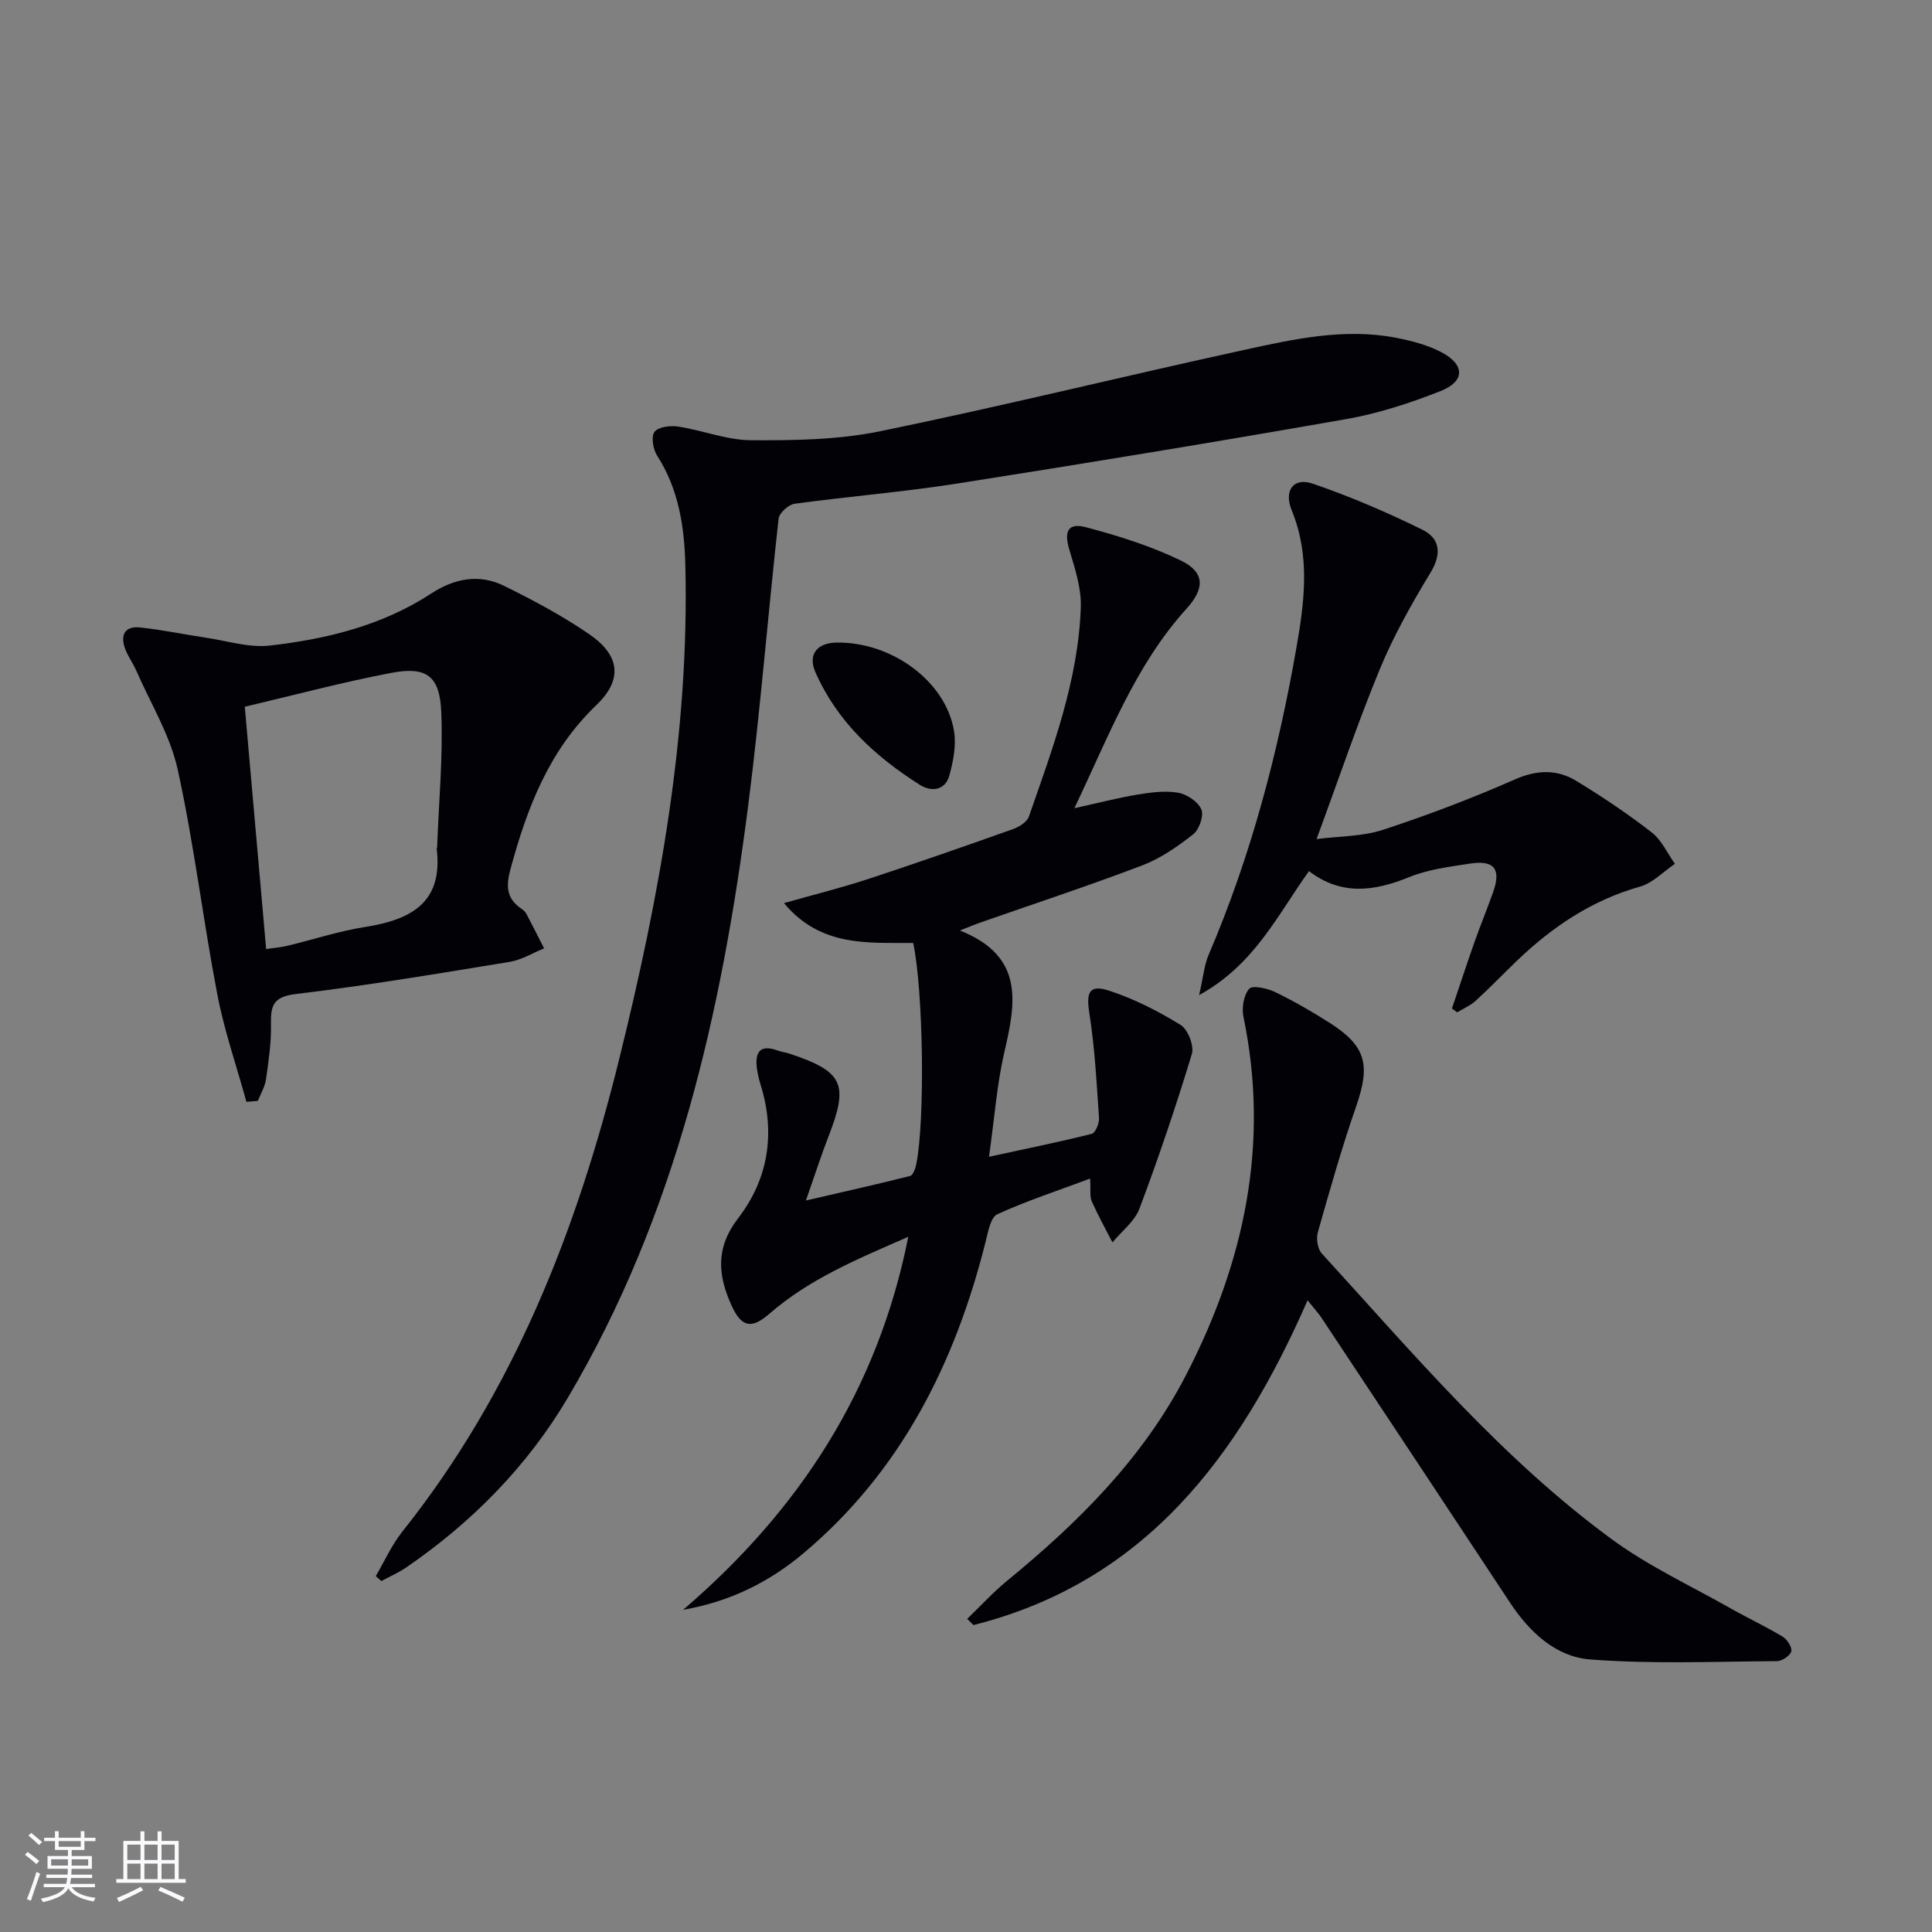
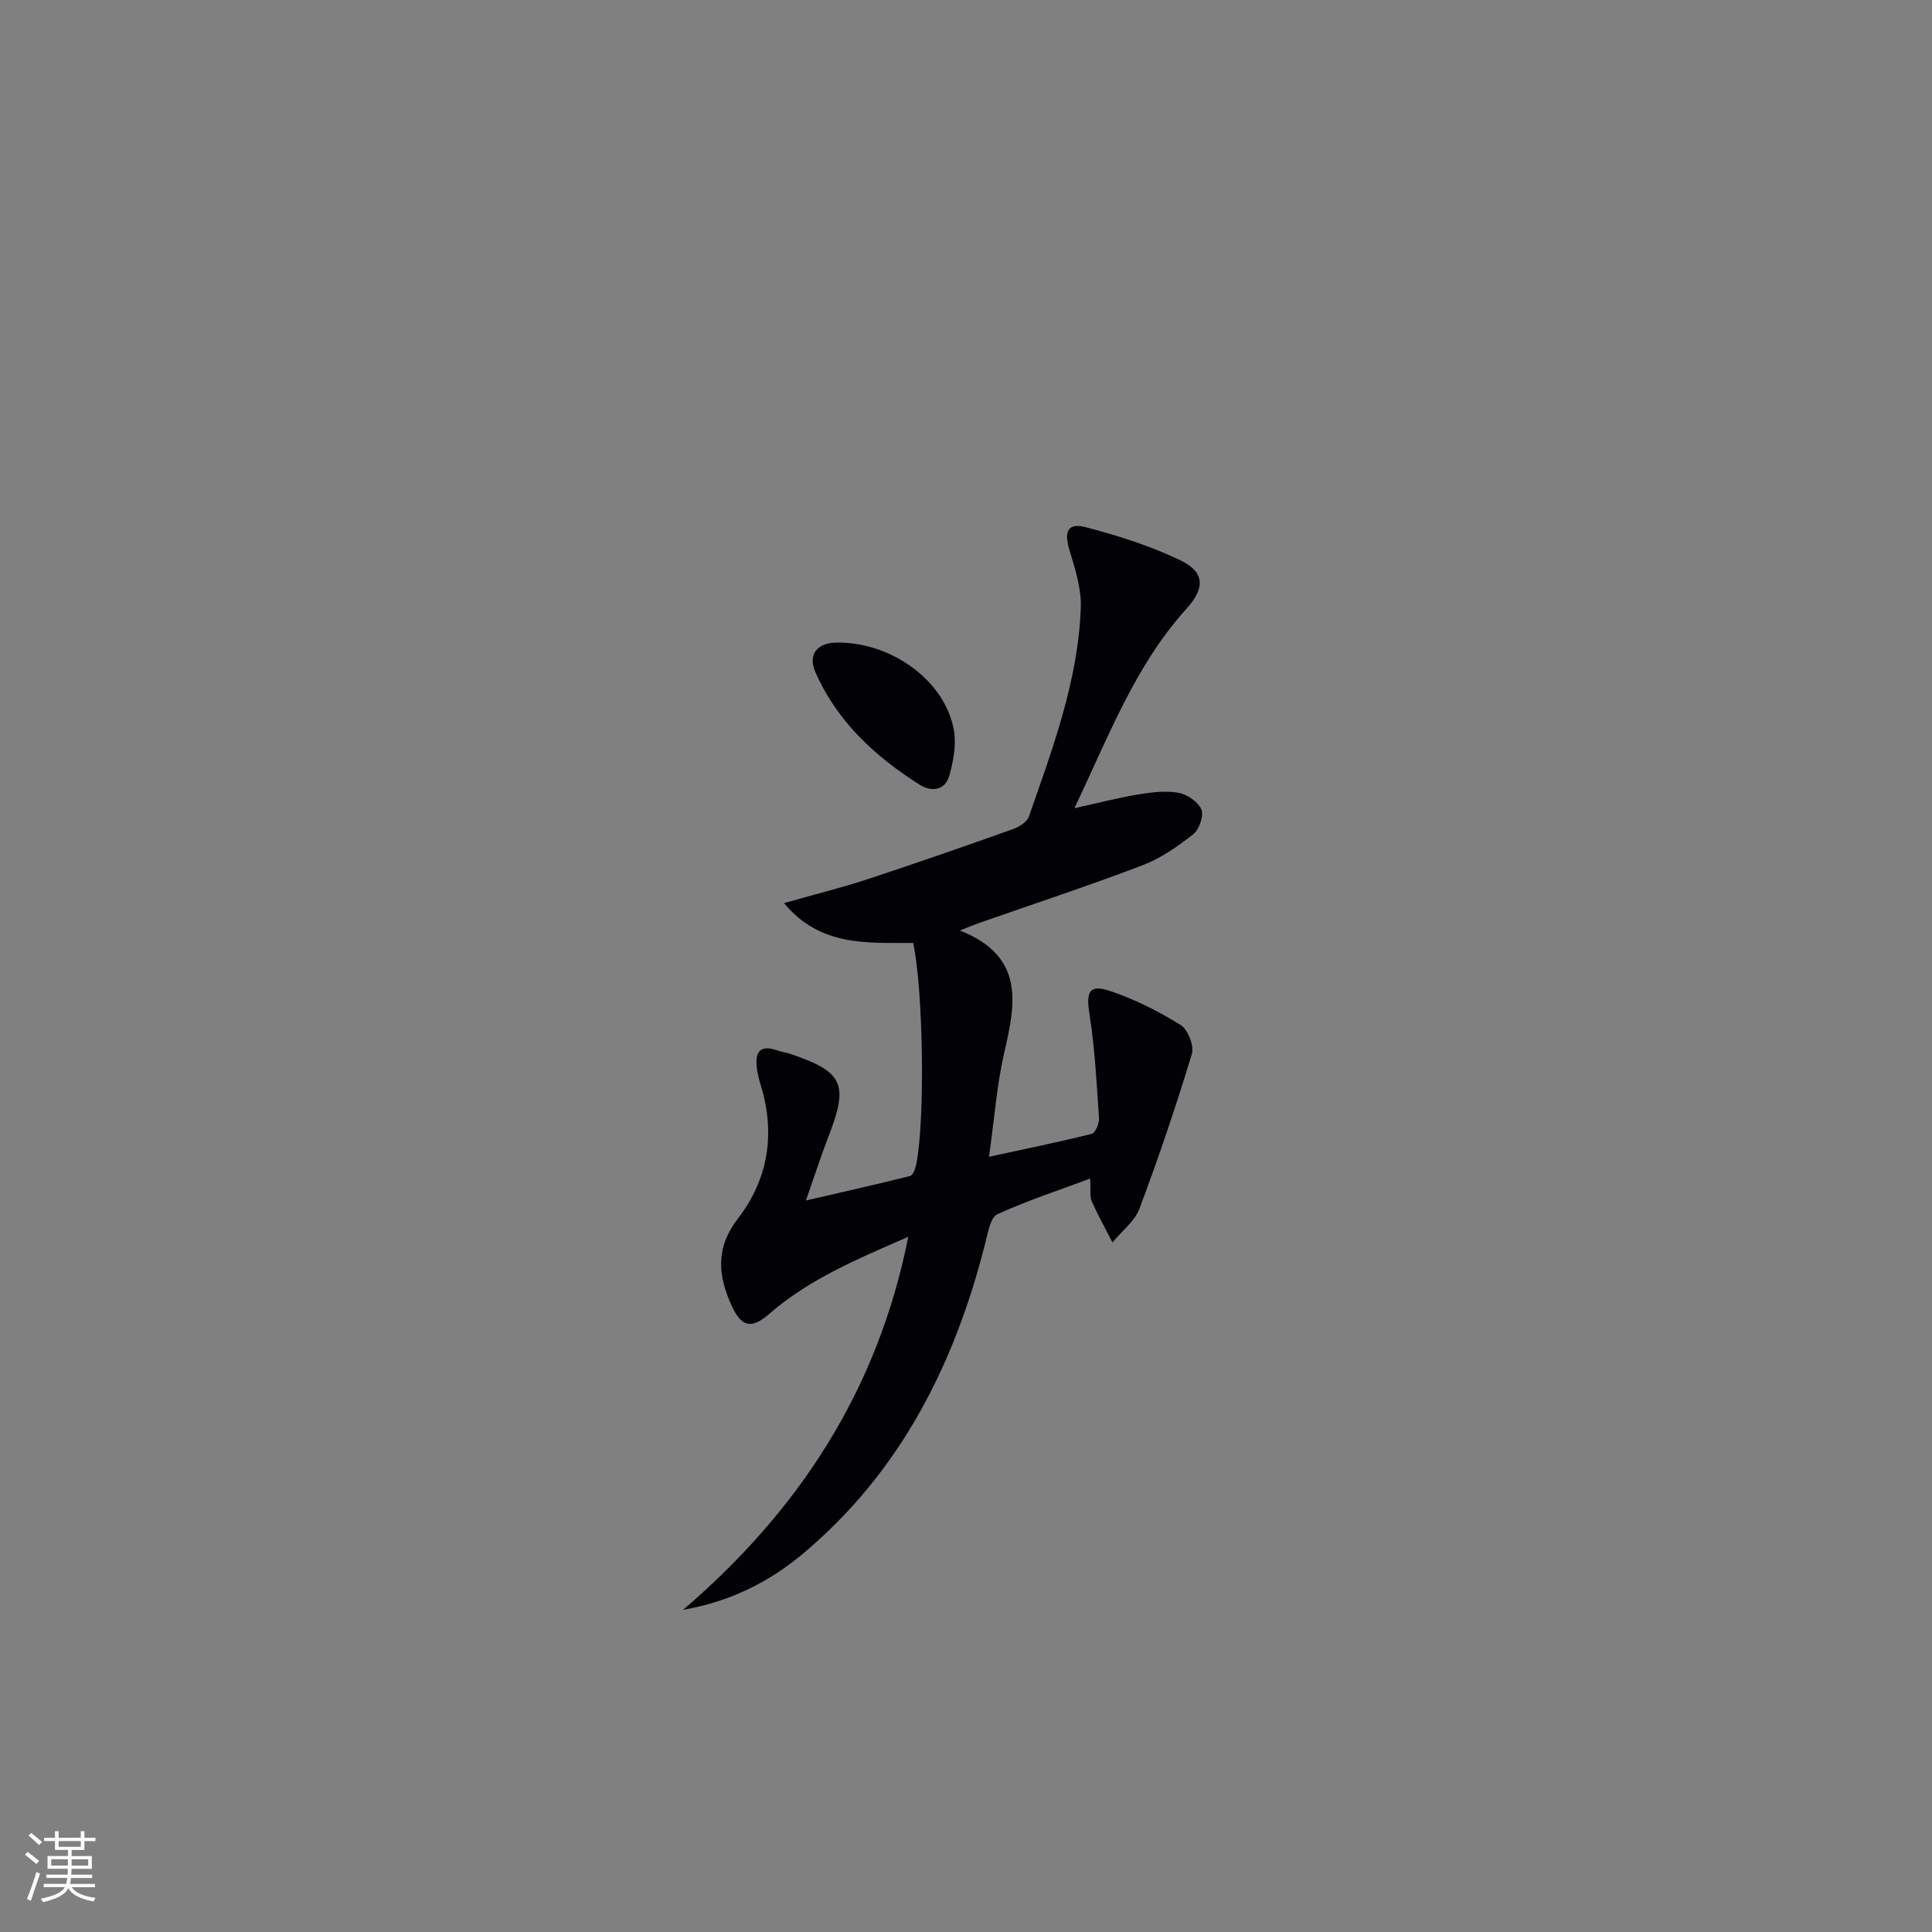
<svg xmlns="http://www.w3.org/2000/svg" enable-background="new 0 0 400 400" viewBox="0 0 400 400">
  <rect x="0" y="0" width="400" height="400" fill="#808080" stroke="none" />
  <g fill="#010106">
-     <path d="m222.44 167.33c5.06-1.11 9.03-2.15 13.06-2.82 2.76-.45 5.69-.85 8.39-.39 1.83.31 4.13 1.84 4.83 3.44.56 1.29-.42 4.17-1.66 5.15-3.21 2.53-6.73 4.99-10.52 6.44-11.17 4.25-22.53 7.99-33.82 11.94-.9.31-1.77.69-3.98 1.56 13.54 5.39 11.52 15.12 9.17 25.33-1.52 6.59-2 13.42-3.15 21.52 7.64-1.66 14.5-3.05 21.28-4.75.75-.19 1.57-2.18 1.5-3.27-.49-7.25-.87-14.53-2-21.7-.69-4.37-.04-6.05 4.22-4.63 5.13 1.7 10.08 4.21 14.68 7.06 1.51.93 2.83 4.33 2.32 6.01-3.27 10.77-6.88 21.46-10.84 32-1 2.66-3.69 4.69-5.6 7.01-1.45-2.83-3-5.62-4.29-8.52-.43-.98-.19-2.26-.33-4.7-6.8 2.54-13.17 4.62-19.22 7.39-1.38.63-1.9 3.6-2.4 5.6-6.33 25.26-17.56 47.68-37.87 64.7-7.03 5.89-15.14 9.92-24.77 11.59 23.89-20.49 40.26-45.31 46.61-77.22-10.59 4.62-20.47 8.73-28.71 15.89-3.72 3.24-5.79 2.9-7.87-1.65-2.84-6.23-3.38-11.94 1.35-18.08 6.2-8.04 7.76-17.49 4.72-27.43-.34-1.1-.63-2.24-.8-3.38-.5-3.45.45-5.33 4.36-3.89.78.28 1.62.36 2.41.63 11.1 3.72 12.25 6.26 8.01 17.16-1.48 3.81-2.73 7.7-4.66 13.23 8.26-1.91 14.94-3.4 21.57-5.08.61-.15 1.1-1.56 1.28-2.46 1.82-9.06 1.47-35.77-.64-45.78-9.24-.08-19.14.92-26.75-8.25 6.27-1.78 11.84-3.16 17.27-4.94 10.09-3.32 20.12-6.82 30.13-10.38 1.28-.45 2.91-1.47 3.3-2.6 4.92-14.1 10.22-28.17 10.75-43.3.14-3.97-1.22-8.08-2.38-11.97-1.12-3.75-.31-5.62 3.44-4.63 6.68 1.76 13.39 3.87 19.59 6.86 5.09 2.45 5.05 5.8 1.23 10.01-10.63 11.73-16.09 26.39-23.21 41.3z" />
-     <path d="m77.8 326.32c1.81-3.08 3.28-6.42 5.48-9.19 23.08-28.96 36.17-62.45 44.95-97.98 8.28-33.49 14.5-67.24 13.67-101.93-.19-8.03-1.33-15.85-5.84-22.87-.85-1.32-1.3-3.95-.55-4.94.79-1.04 3.3-1.34 4.92-1.09 5.08.78 10.08 2.81 15.12 2.83 8.9.04 18-.08 26.66-1.86 25.18-5.17 50.15-11.34 75.27-16.82 10.35-2.26 20.82-4.6 31.53-2.54 3.21.62 6.52 1.48 9.39 2.98 4.94 2.59 4.95 6.05-.18 8.07-6.3 2.48-12.87 4.63-19.51 5.79-26.82 4.71-53.69 9.13-80.59 13.35-11.15 1.75-22.43 2.65-33.62 4.18-1.26.17-3.16 1.91-3.3 3.08-2.19 19.64-3.74 39.36-6.24 58.97-5.5 43.08-14.93 85.07-37.38 123.01-8.43 14.24-19.84 25.8-33.47 35.16-1.61 1.1-3.43 1.89-5.15 2.82-.37-.33-.76-.68-1.16-1.02z" />
-     <path d="m270.72 269.22c-14.19 32.39-33.68 58.29-69.18 67.23-.43-.43-.86-.85-1.29-1.28 2.73-2.63 5.31-5.46 8.23-7.86 14.78-12.11 28.17-25.39 37.07-42.61 12.1-23.42 17.35-47.89 11.9-74.15-.39-1.86.03-4.51 1.18-5.83.68-.78 3.74-.11 5.36.67 3.88 1.87 7.63 4.05 11.27 6.36 7.58 4.82 8.5 8.7 5.53 17.27-2.99 8.59-5.47 17.37-7.95 26.12-.37 1.3-.05 3.42.81 4.37 18.97 20.75 37.16 42.37 59.99 59.13 7.58 5.57 16.28 9.61 24.51 14.27 3.6 2.04 7.37 3.8 10.92 5.94.94.56 2 2.22 1.79 3.05-.23.9-1.9 2.01-2.95 2.02-12.91.08-25.87.64-38.71-.35-7.08-.55-12.54-5.65-16.58-11.78-12.99-19.71-26.05-39.38-39.09-59.06-.65-.95-1.44-1.8-2.81-3.51z" />
-     <path d="m51.02 228.12c-2.04-7.41-4.59-14.73-6.03-22.26-2.97-15.47-4.82-31.17-8.2-46.54-1.56-7.11-5.61-13.69-8.58-20.48-.66-1.52-1.68-2.89-2.27-4.43-1.07-2.82-.21-4.84 3.05-4.5 4.59.48 9.13 1.45 13.71 2.13 4.38.65 8.89 2.11 13.16 1.62 11.77-1.35 23.26-4.14 33.39-10.76 4.82-3.15 9.94-4.15 15.1-1.61 6.09 3 12.14 6.22 17.71 10.06 6.29 4.34 6.91 9.36 1.43 14.61-9.85 9.42-14.36 21.3-17.8 33.96-.95 3.49-.87 6.09 2.23 8.2.41.28.83.64 1.05 1.06 1.26 2.37 2.46 4.78 3.68 7.17-2.36.95-4.65 2.38-7.1 2.79-14.74 2.41-29.48 4.89-44.31 6.66-4.7.56-5.22 2.42-5.14 6.28.08 3.79-.49 7.61-1.03 11.39-.22 1.53-1.1 2.97-1.68 4.45-.8.06-1.59.13-2.37.2zm4.08-31.63c1.83-.27 3.15-.37 4.43-.68 5.32-1.28 10.57-3.02 15.96-3.87 9.44-1.48 16.28-4.93 14.93-16.18-.02-.16.09-.32.09-.49.34-9.29 1.23-18.6.85-27.86-.31-7.5-3.07-9.48-10.33-8.1-10.06 1.91-19.97 4.57-30.35 7.01 1.51 17.21 2.96 33.67 4.42 50.17z" />
-     <path d="m272.58 173.72c4.75-.61 9.48-.52 13.73-1.91 9.24-3.03 18.37-6.49 27.26-10.41 4.59-2.02 8.74-2.18 12.77.27 5.39 3.27 10.65 6.81 15.63 10.67 2.05 1.59 3.23 4.31 4.8 6.51-2.4 1.62-4.59 3.98-7.24 4.72-9.91 2.79-18.07 8.27-25.38 15.26-2.88 2.76-5.65 5.65-8.59 8.34-1.1 1.01-2.57 1.63-3.87 2.42-.36-.26-.72-.53-1.08-.79 1.57-4.63 3.09-9.28 4.72-13.9 1.21-3.44 2.62-6.81 3.83-10.26 1.66-4.75.2-6.61-4.85-5.84-4.25.65-8.66 1.21-12.59 2.81-7.22 2.95-14.07 3.84-20.71-1.26-6.58 9.18-11.27 19.35-22.75 25.68.87-3.76 1.06-6.23 1.99-8.38 8.74-20.4 14.34-41.71 18.15-63.49 1.66-9.48 2.92-19.04-.96-28.49-1.7-4.14.4-6.89 4.33-5.54 7.78 2.67 15.4 5.93 22.77 9.57 3.55 1.75 4.02 4.93 1.65 8.83-3.92 6.45-7.66 13.11-10.54 20.07-4.66 11.31-8.56 22.91-13.07 35.12z" />
+     <path d="m222.44 167.33c5.06-1.11 9.03-2.15 13.06-2.82 2.76-.45 5.69-.85 8.39-.39 1.83.31 4.13 1.84 4.83 3.44.56 1.29-.42 4.17-1.66 5.15-3.21 2.53-6.73 4.99-10.52 6.44-11.17 4.25-22.53 7.99-33.82 11.94-.9.31-1.77.69-3.98 1.56 13.54 5.39 11.52 15.12 9.17 25.33-1.52 6.59-2 13.42-3.15 21.52 7.64-1.66 14.5-3.05 21.28-4.75.75-.19 1.57-2.18 1.5-3.27-.49-7.25-.87-14.53-2-21.7-.69-4.37-.04-6.05 4.22-4.63 5.13 1.7 10.08 4.21 14.68 7.06 1.51.93 2.83 4.33 2.32 6.01-3.27 10.77-6.88 21.46-10.84 32-1 2.66-3.69 4.69-5.6 7.01-1.45-2.83-3-5.62-4.29-8.52-.43-.98-.19-2.26-.33-4.7-6.8 2.54-13.17 4.62-19.22 7.39-1.38.63-1.9 3.6-2.4 5.6-6.33 25.26-17.56 47.68-37.87 64.7-7.03 5.89-15.14 9.92-24.77 11.59 23.89-20.49 40.26-45.31 46.61-77.22-10.59 4.62-20.47 8.73-28.71 15.89-3.72 3.24-5.79 2.9-7.87-1.65-2.84-6.23-3.38-11.94 1.35-18.08 6.2-8.04 7.76-17.49 4.72-27.43-.34-1.1-.63-2.24-.8-3.38-.5-3.45.45-5.33 4.36-3.89.78.28 1.62.36 2.41.63 11.1 3.72 12.25 6.26 8.01 17.16-1.48 3.81-2.73 7.7-4.66 13.23 8.26-1.91 14.94-3.4 21.57-5.08.61-.15 1.1-1.56 1.28-2.46 1.82-9.06 1.47-35.77-.64-45.78-9.24-.08-19.14.92-26.75-8.25 6.27-1.78 11.84-3.16 17.27-4.94 10.09-3.32 20.12-6.82 30.13-10.38 1.28-.45 2.91-1.47 3.3-2.6 4.92-14.1 10.22-28.17 10.75-43.3.14-3.97-1.22-8.08-2.38-11.97-1.12-3.75-.31-5.62 3.44-4.63 6.68 1.76 13.39 3.87 19.59 6.86 5.09 2.45 5.05 5.8 1.23 10.01-10.63 11.73-16.09 26.39-23.21 41.3" />
    <path d="m173.17 133.04c11.44-.18 22.62 7.99 24.35 18.29.49 2.96-.15 6.28-.97 9.24-.87 3.14-3.76 3.4-6.09 1.93-9.25-5.84-17.15-13.11-21.64-23.34-1.61-3.66.35-6.06 4.35-6.12z" />
  </g>
  <path d="m5.17 384 .55-.58c.85.61 1.65 1.24 2.4 1.87l-.59.64c-.83-.73-1.62-1.38-2.36-1.93m1.22 9.53-.82-.34c.71-1.76 1.37-3.64 1.98-5.63.24.13.5.25.76.36-.6 1.67-1.24 3.54-1.92 5.61m-.5-13.5.57-.54c.56.44 1.31 1.06 2.26 1.87l-.64.64c-.68-.66-1.41-1.32-2.19-1.97m3.25.46h2.24v-1.36h.77v1.36h4.57v-1.36h.76v1.36h2.28v.69h-2.28v1.84h-2.64v1.26h4.18v2.64h-4.21c0 .45-.02.86-.05 1.21h4.32v.69h-4.38c-.04.34-.1.75-.19 1.22h5.15v.69h-4.82c.87 1.19 2.51 1.92 4.93 2.19-.17.32-.3.57-.37.76-2.77-.49-4.52-1.41-5.26-2.76-.56 1.26-2.3 2.23-5.24 2.9-.12-.24-.26-.48-.43-.72 2.73-.55 4.38-1.34 4.96-2.38h-4.38v-.69h4.65c.1-.38.17-.79.21-1.22h-4.32v-.69h4.4c.03-.34.05-.75.05-1.21h-4.2v-2.64h4.23v-1.26h-2.69v-1.84h-2.24zm1.46 4.46v1.29h3.45c.01-.4.02-.57.01-.53v-.32-.45h-3.46zm1.55-2.59h4.57v-1.19h-4.57zm6.11 2.59h-3.42v.77c-.01.19-.01.37-.02.53h3.44z" fill="#fafafc" />
-   <path d="m32.63 379.16h.82v1.98h3.54v7.89h1.46v.78h-14.37v-.78h1.46v-7.89h3.54v-1.98h.82v1.98h2.73zm-3.49 11.48.5.73c-1.61.82-3.28 1.63-5 2.41-.13-.27-.28-.55-.44-.82 1.75-.72 3.4-1.49 4.94-2.32m-2.78-5.55h2.73v-3.18h-2.73zm0 3.95h2.73v-3.2h-2.73zm3.54-3.95h2.73v-3.18h-2.73zm0 3.95h2.73v-3.2h-2.73zm7.89 4.68c-1.84-.92-3.51-1.7-5.02-2.32l.45-.73c1.89.8 3.57 1.55 5.04 2.23zm-1.62-11.81h-2.73v3.18h2.73zm-2.73 7.13h2.73v-3.2h-2.73z" fill="#fafafc" />
</svg>